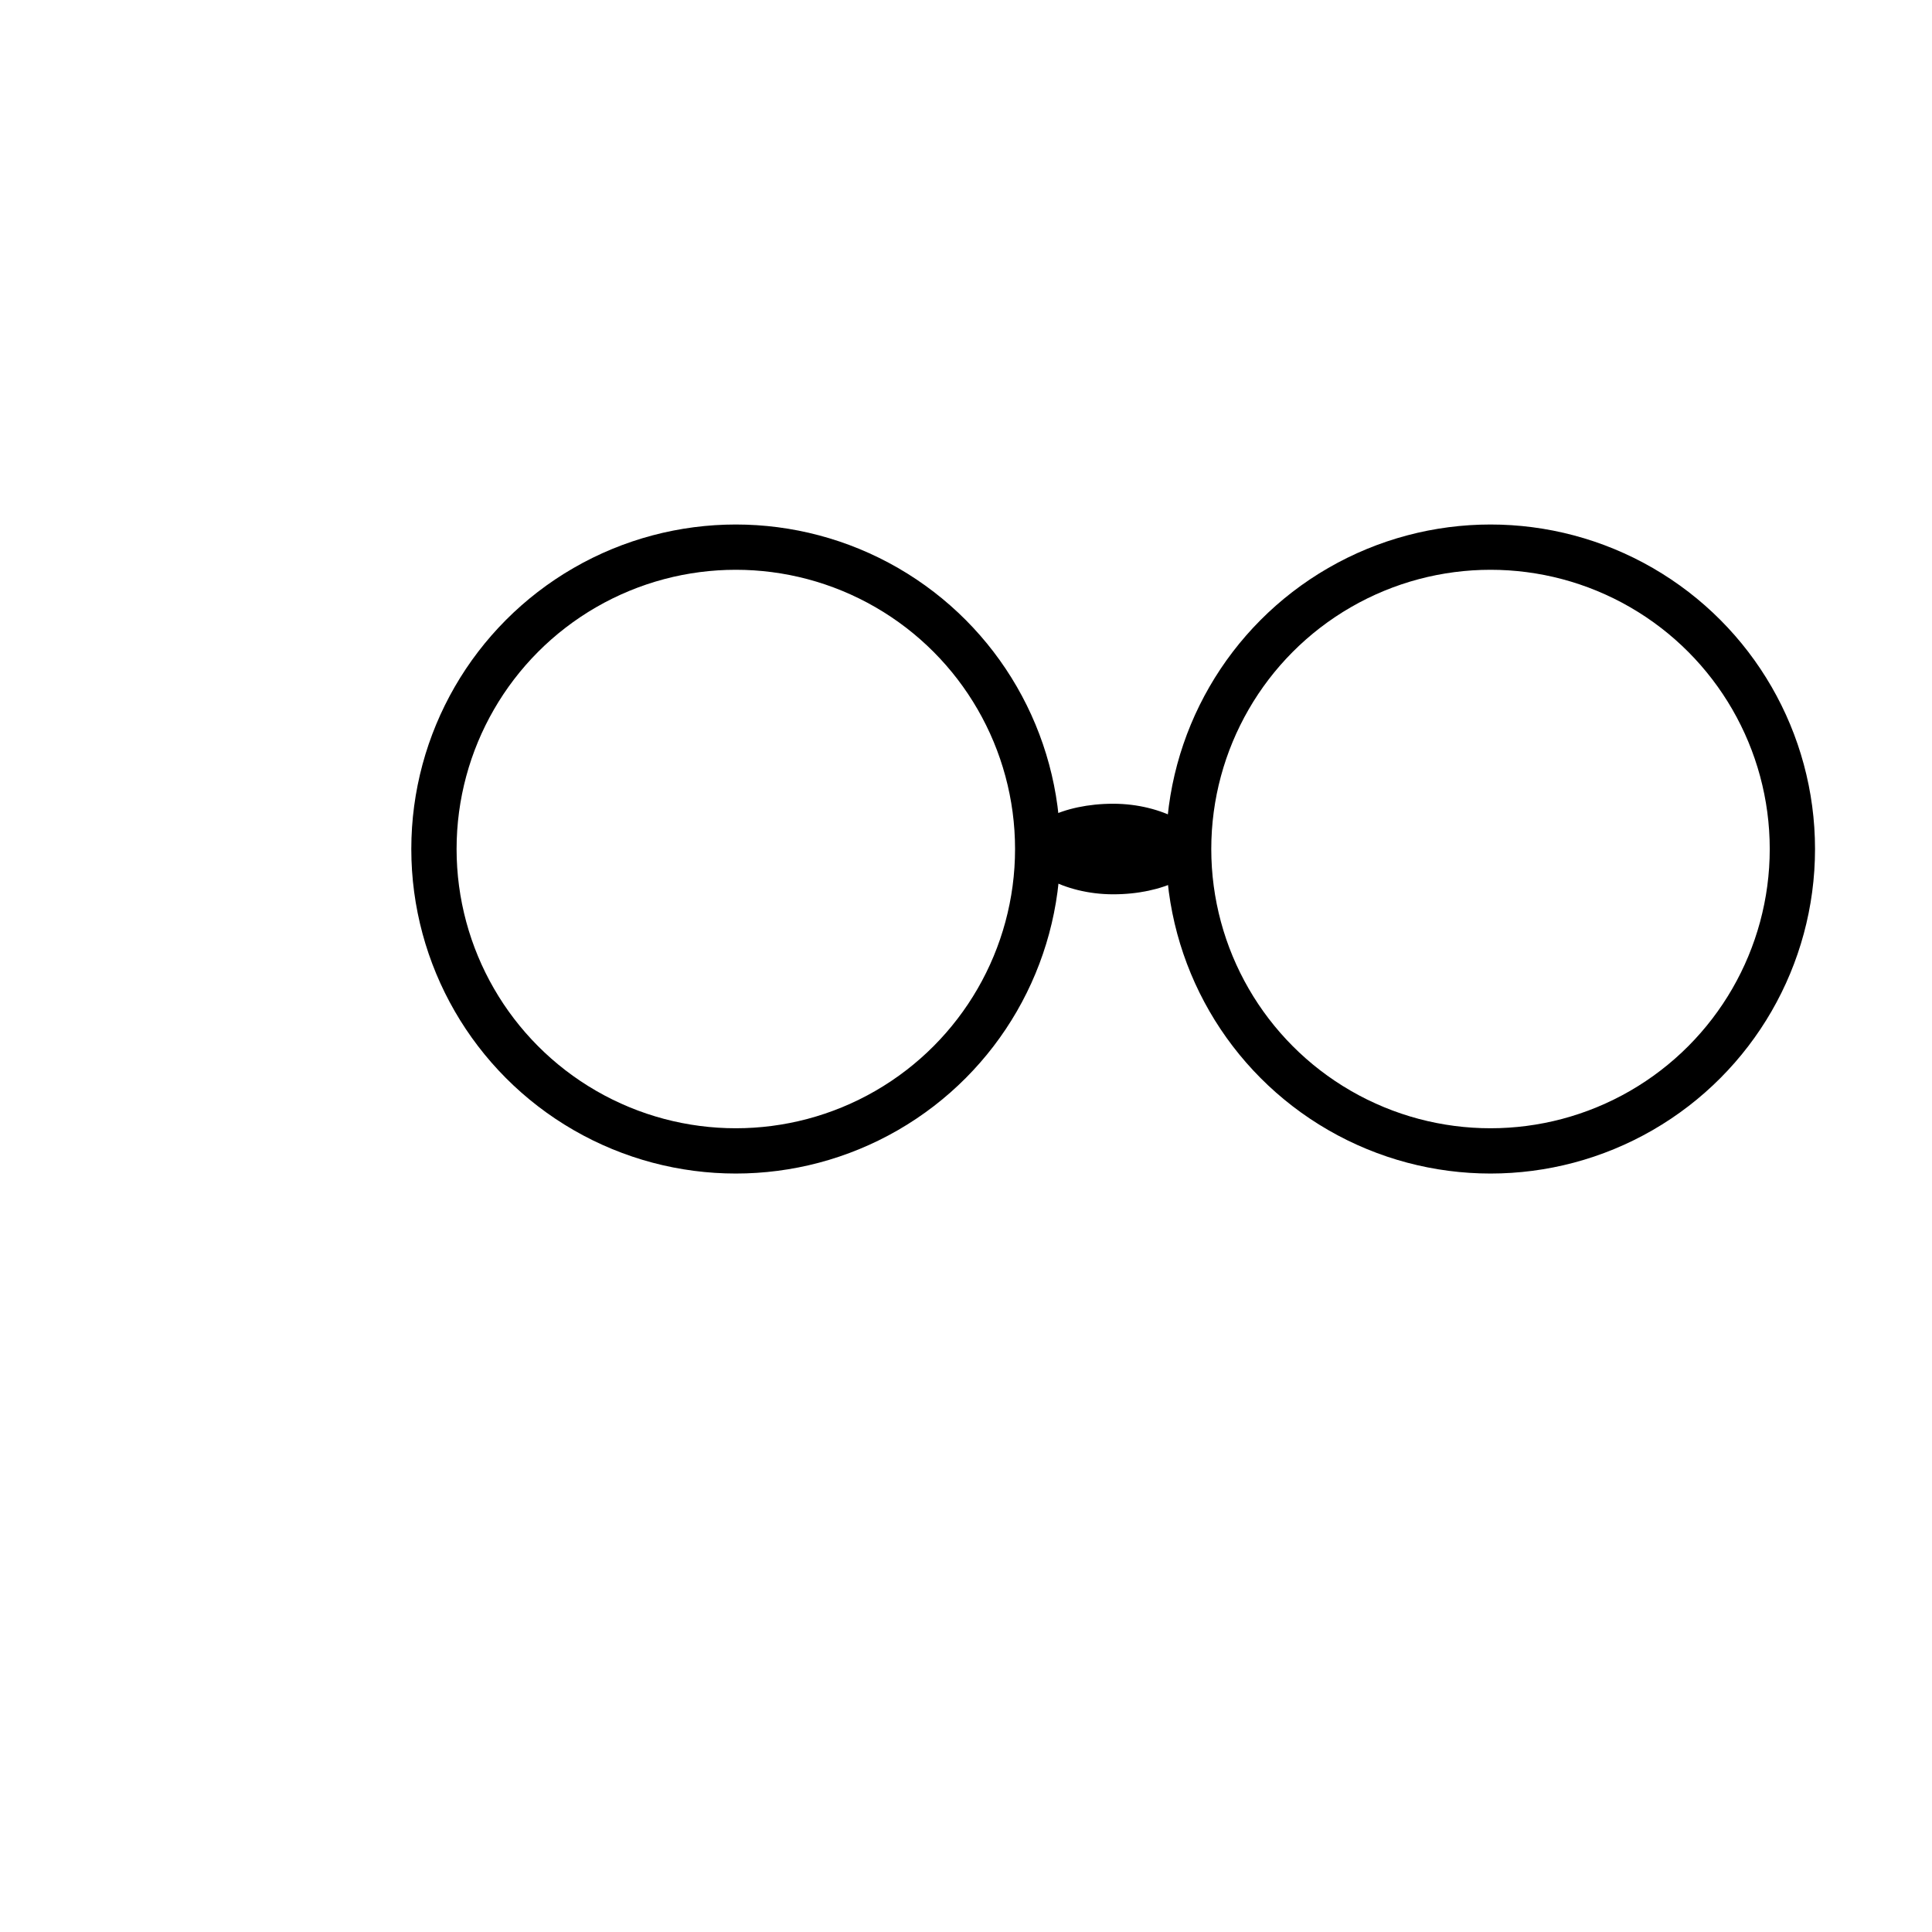
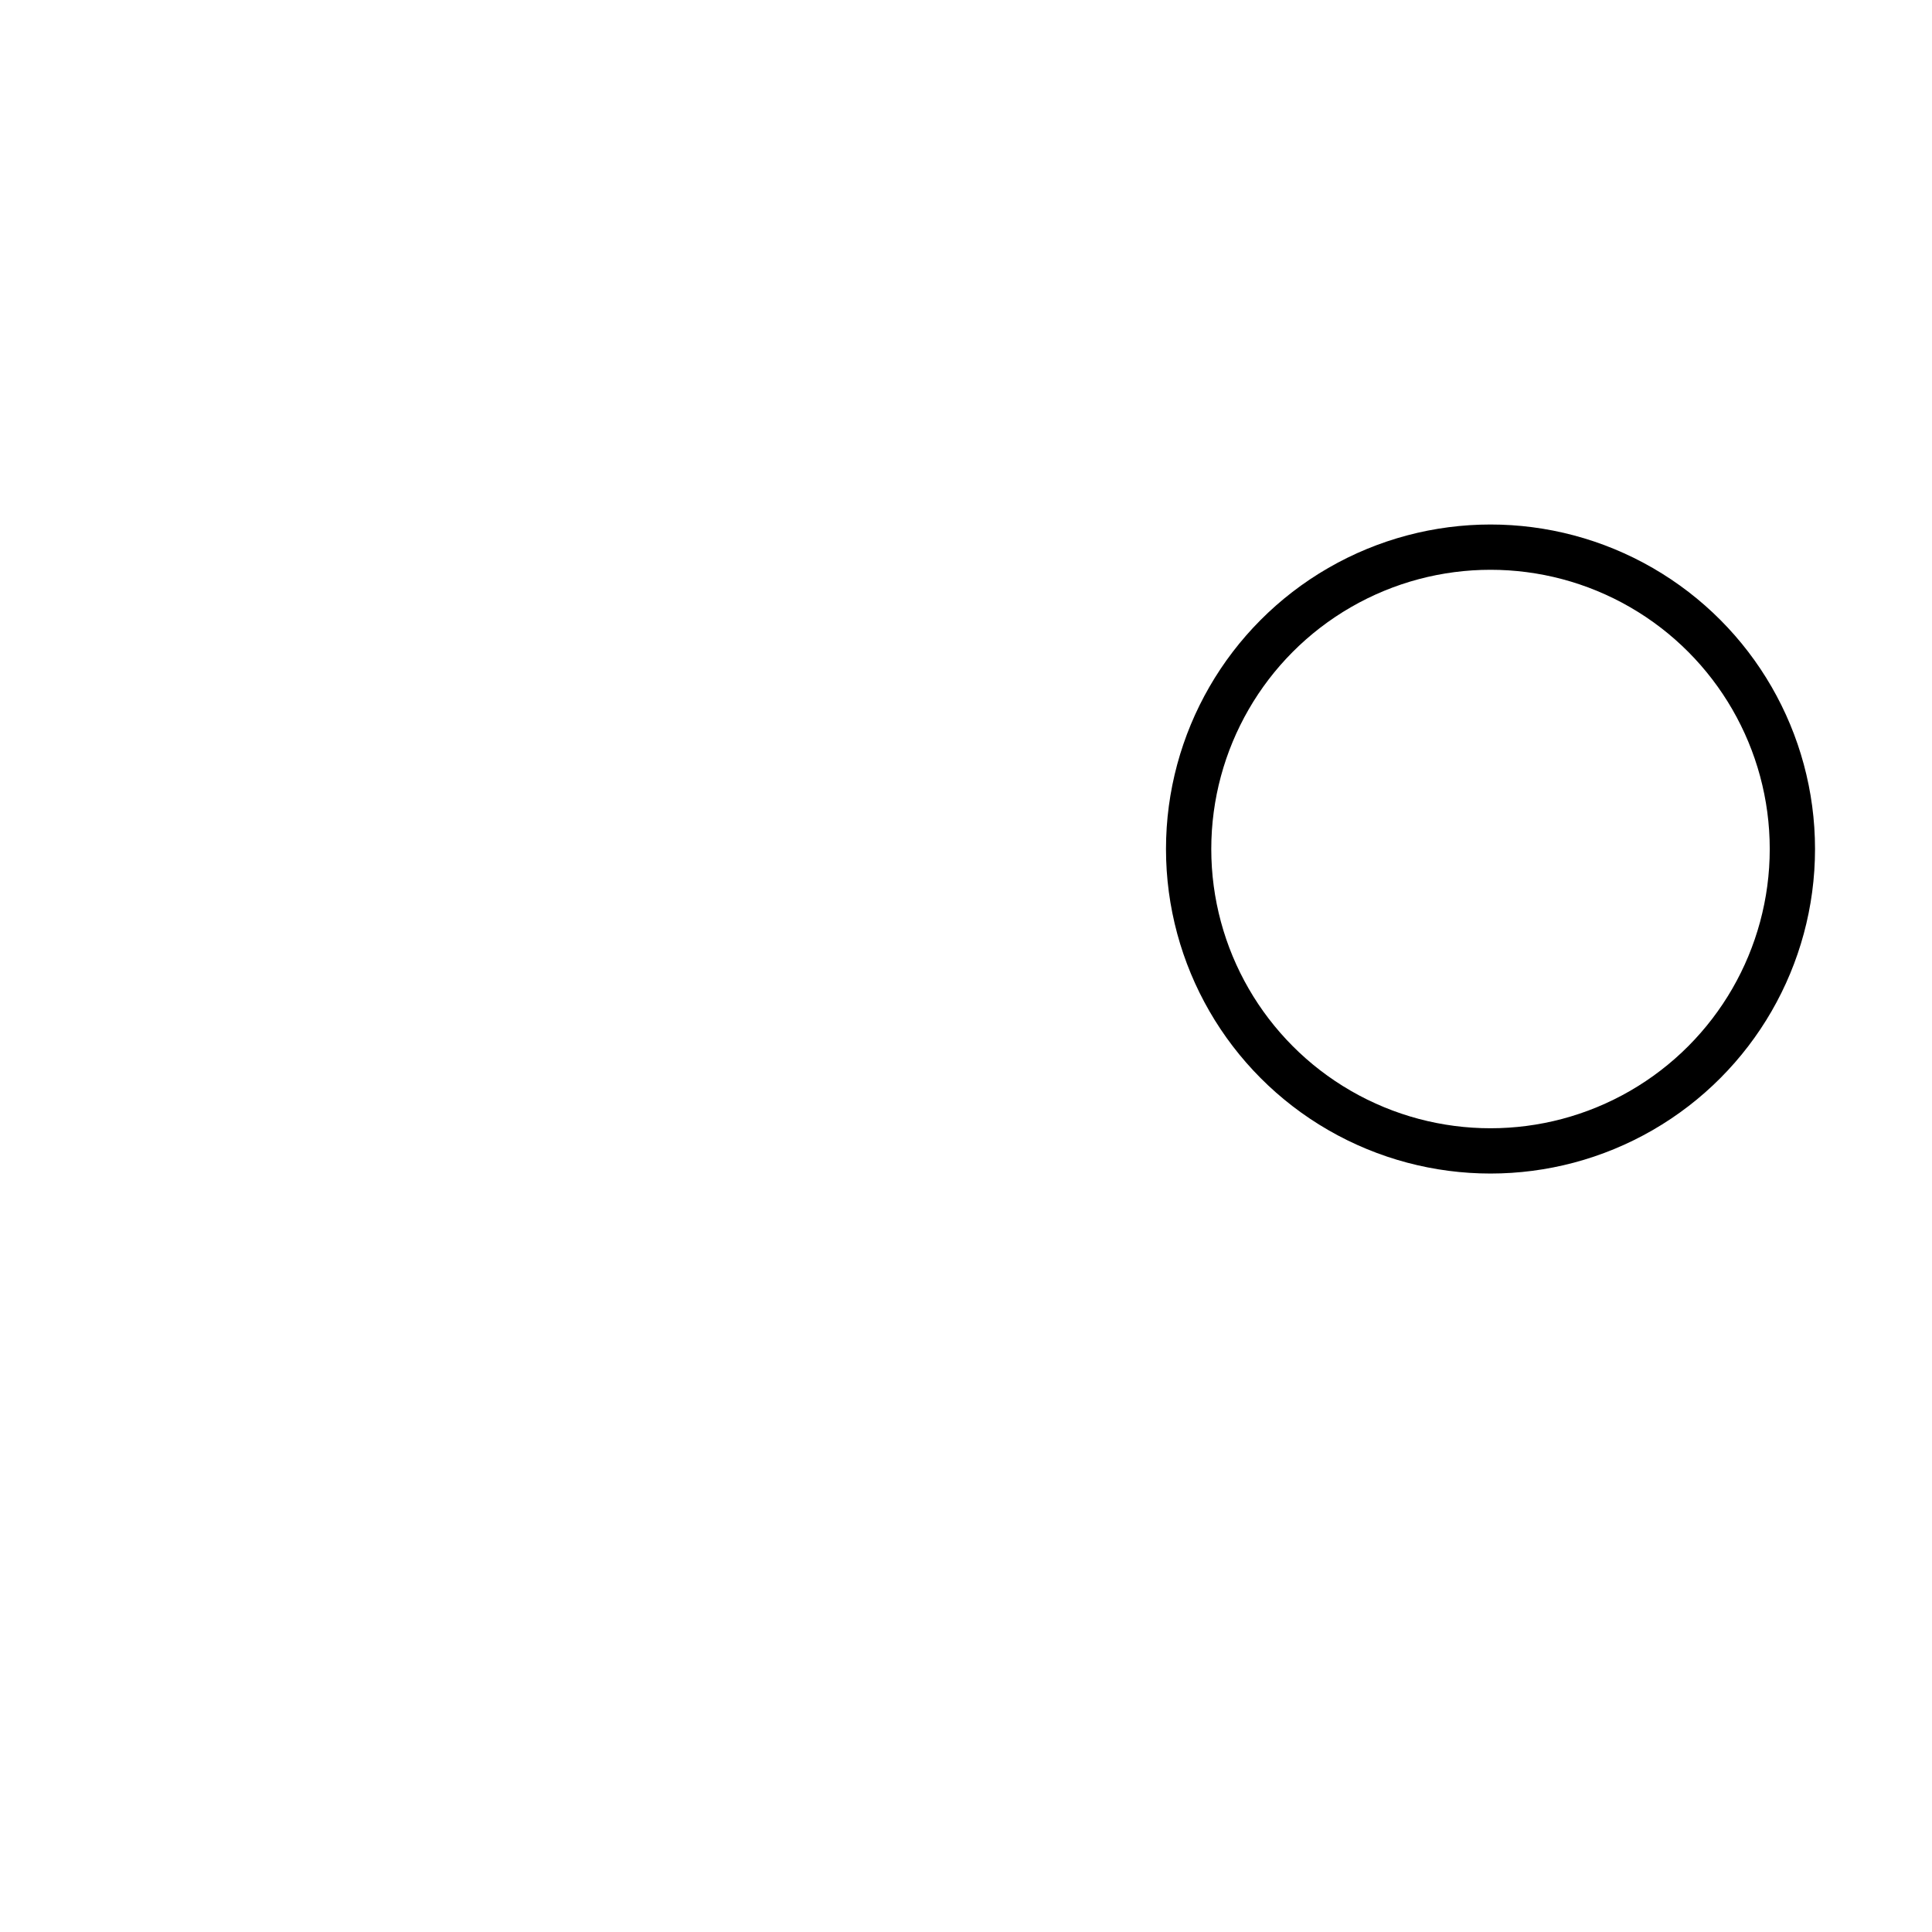
<svg xmlns="http://www.w3.org/2000/svg" width="4096" height="4096" viewBox="0 0 4096 4096" fill="none" role="img" aria-labelledby="title desc">
  <title id="title">OPTIQ Logo</title>
  <desc id="desc">Minimal sans-serif logo with eyeglasses icon and tagline "Optik".</desc>
  <style>
        :root {
        --primary: #000000;   /* main black */
        --secondary: #000000; /* tagline also black */
        }
        .stroke-primary { stroke: #000000; }
        .fill-primary { fill: #000000; }
        .fill-secondary { fill: #000000; }
    </style>
  <g transform="translate(600,1000) scale(16)">
-     <circle cx="60" cy="50" r="40" stroke-width="6" class="stroke-primary" fill="none" />
    <circle cx="160" cy="50" r="40" stroke-width="6" class="stroke-primary" fill="none" />
-     <rect x="98" y="44" width="24" height="12" rx="62" class="fill-primary" />
  </g>
</svg>